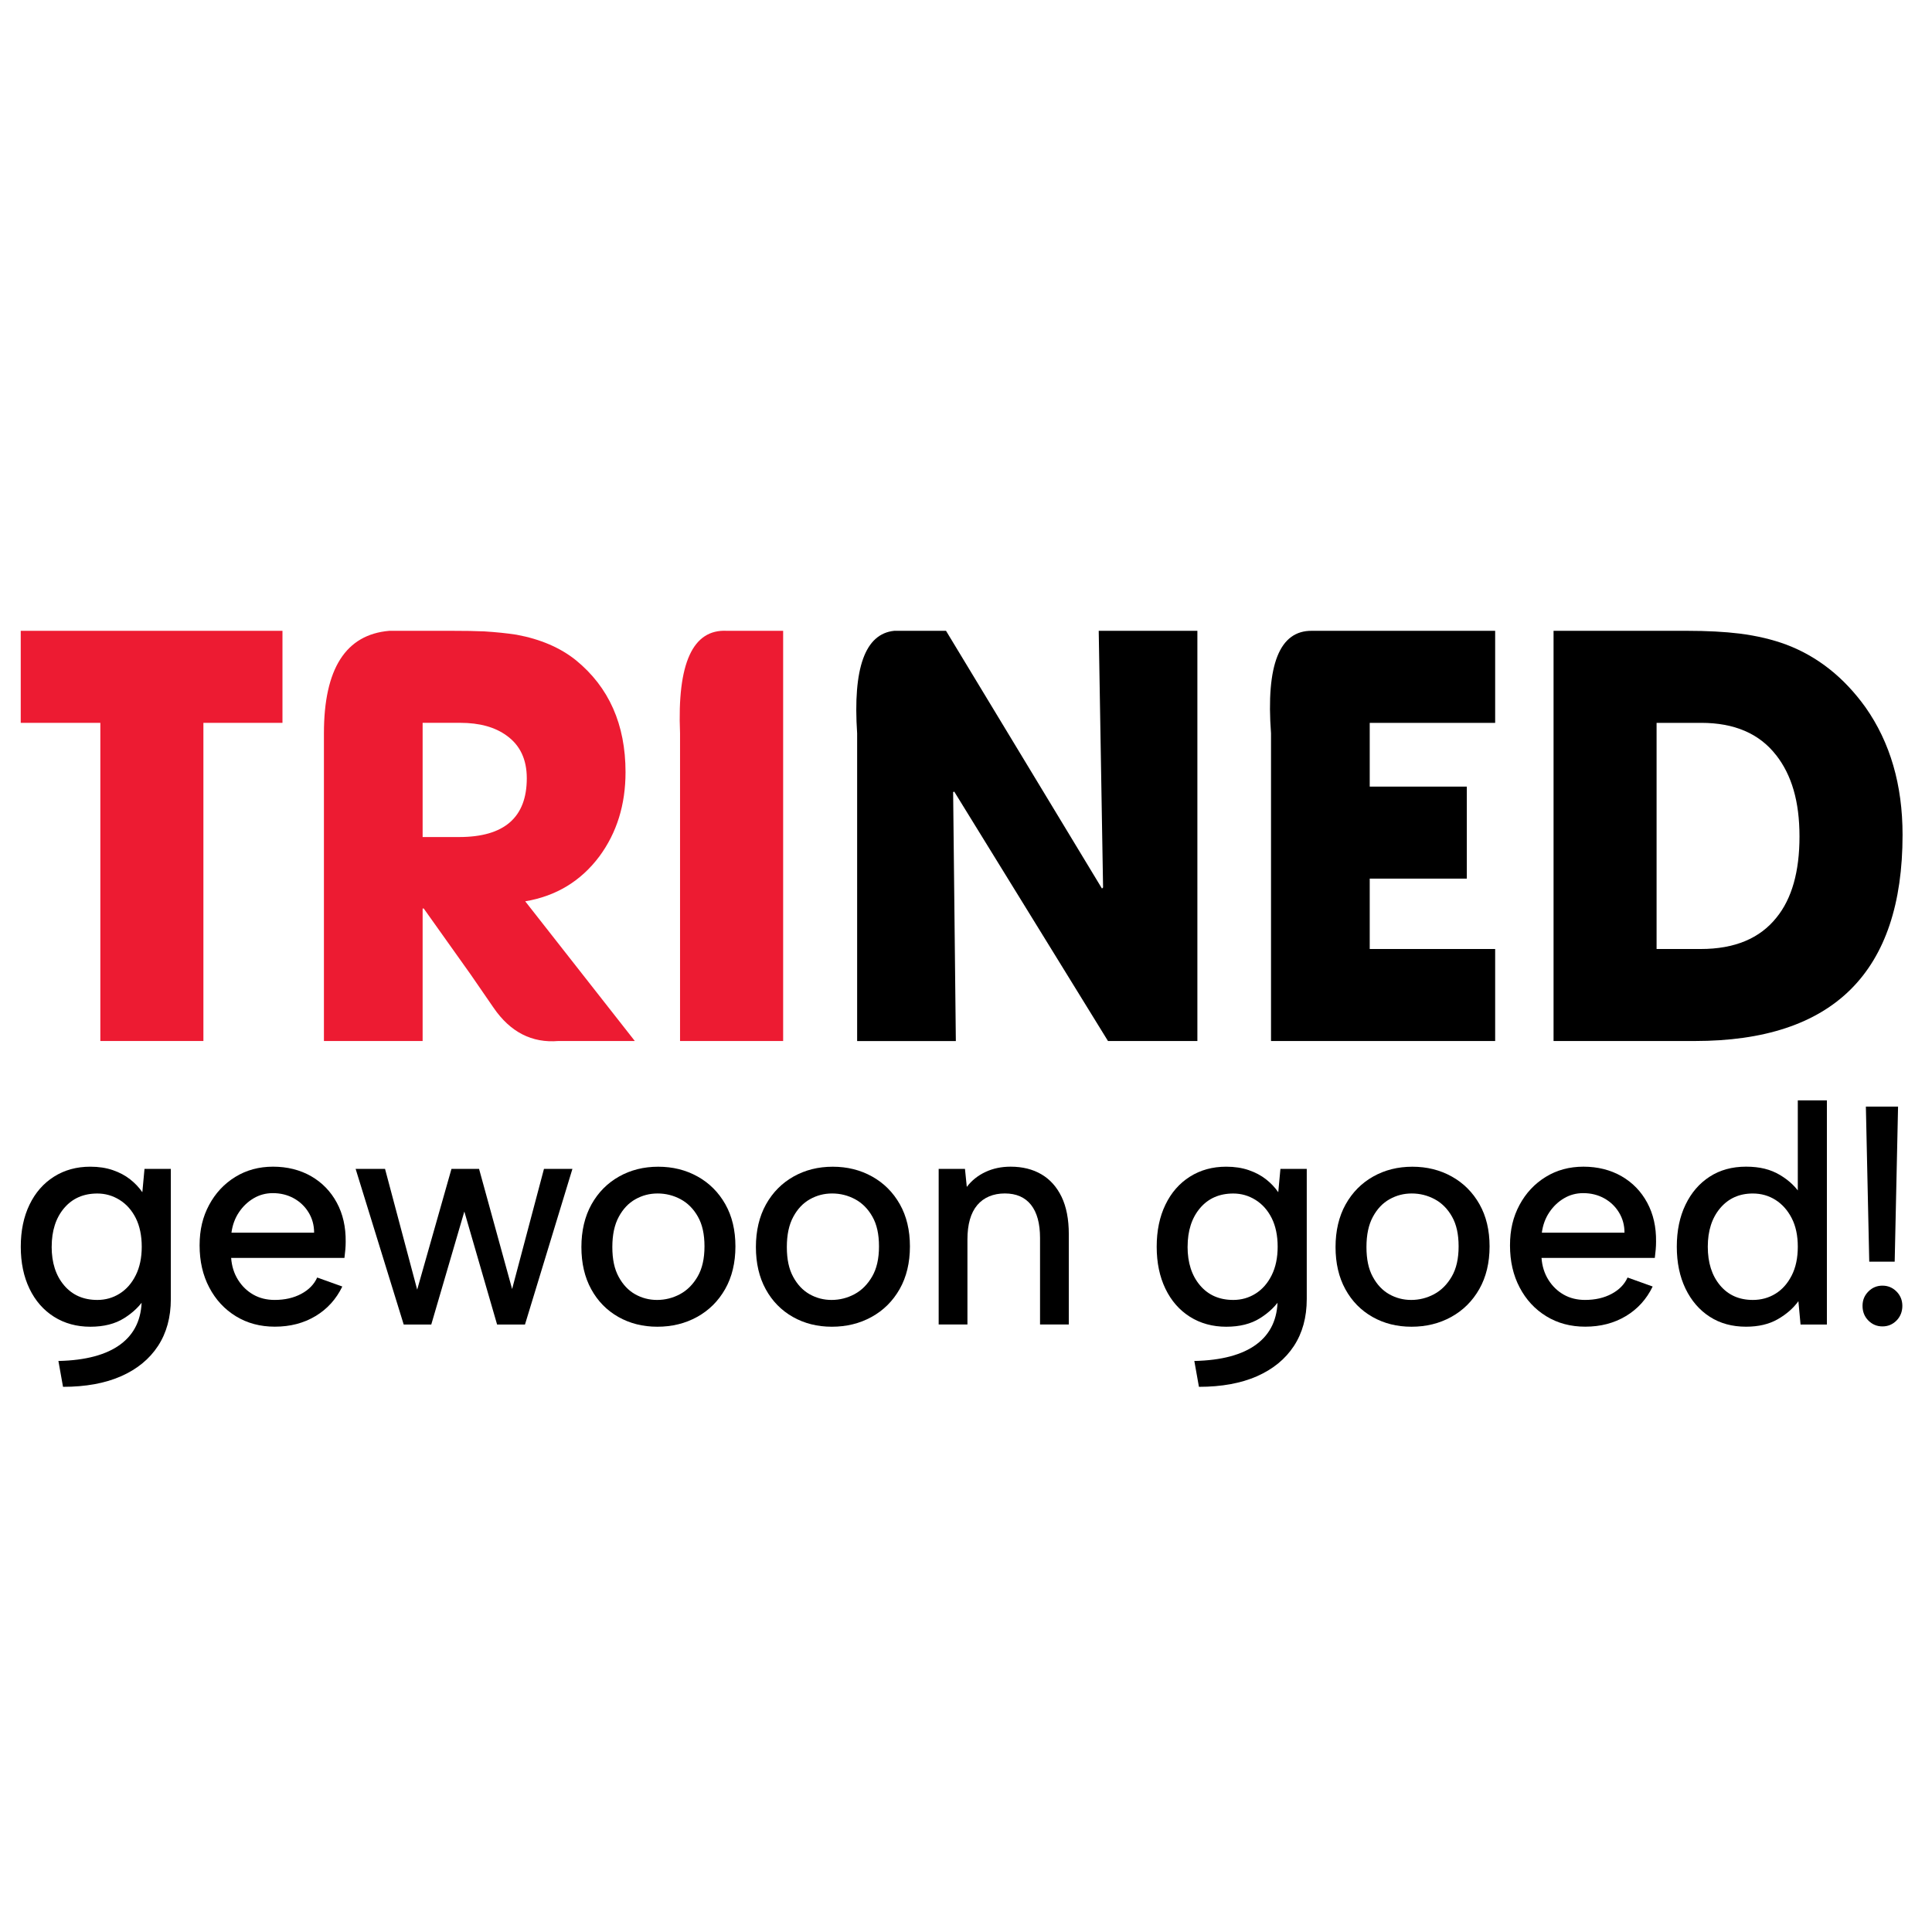
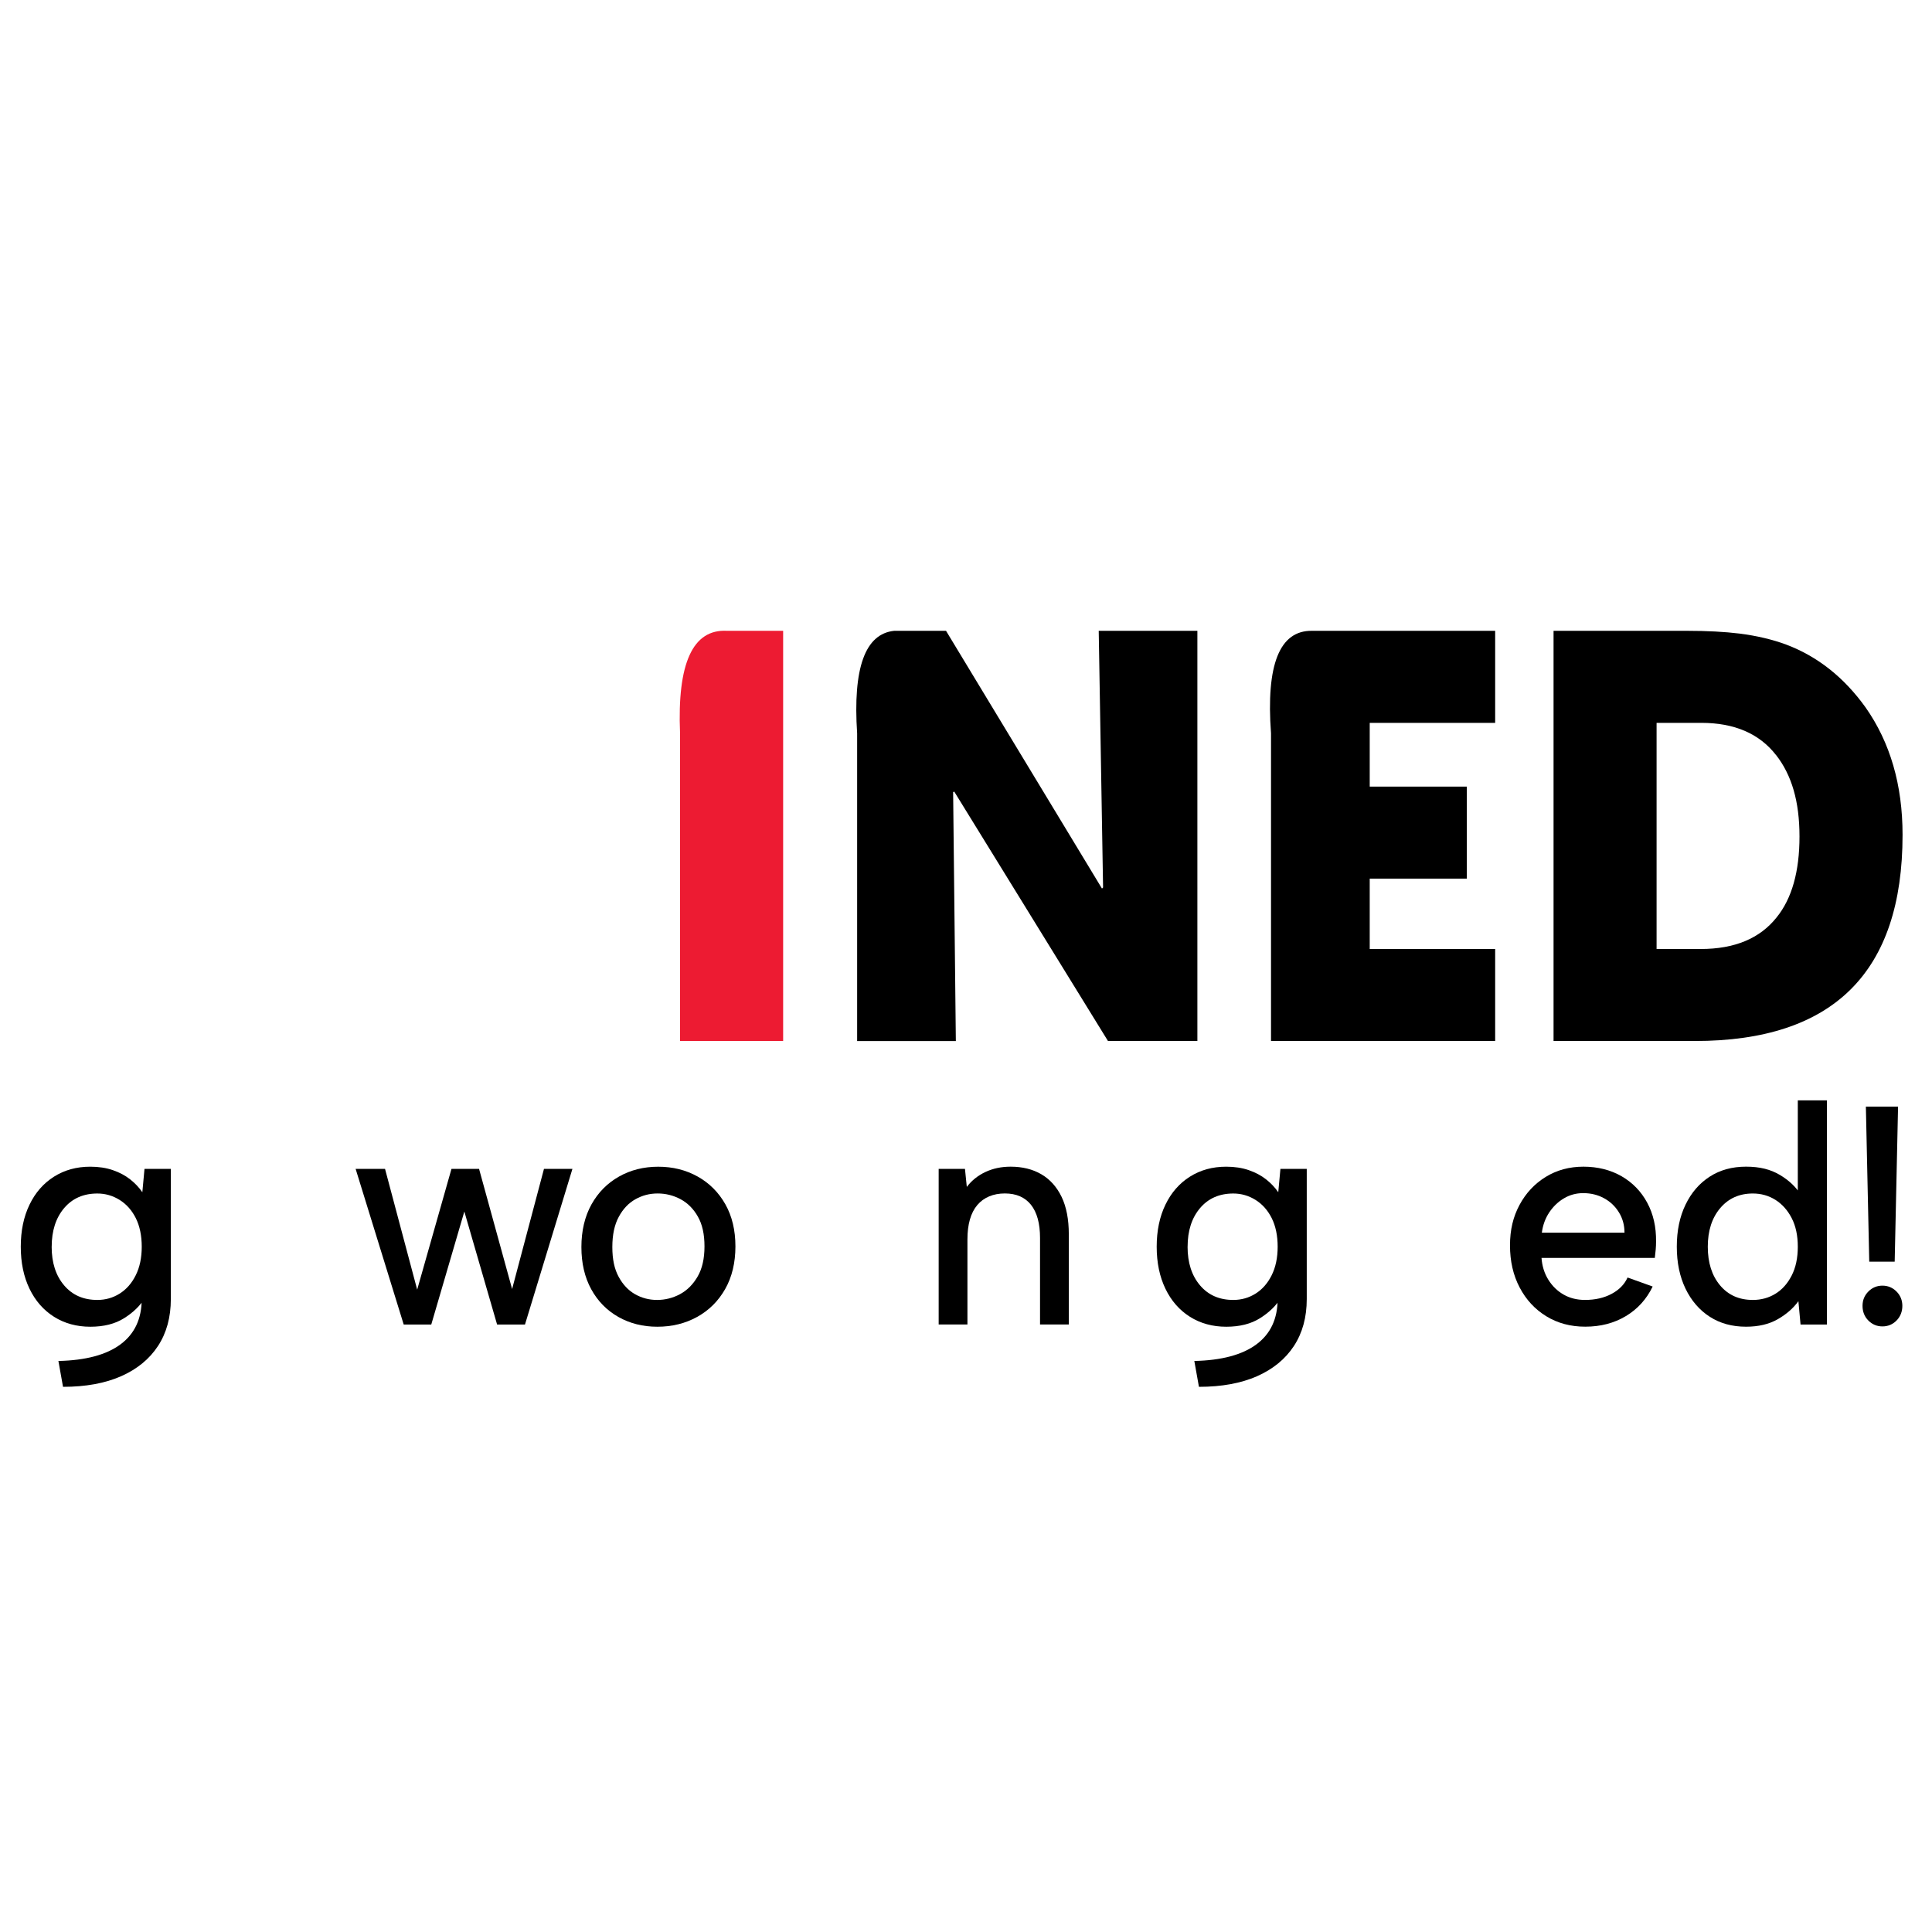
<svg xmlns="http://www.w3.org/2000/svg" xmlns:ns1="http://sodipodi.sourceforge.net/DTD/sodipodi-0.dtd" xmlns:ns2="http://www.inkscape.org/namespaces/inkscape" width="256" height="256" viewBox="0 0 256 256" fill="none" version="1.1" id="svg17" ns1:docname="serviceprovider_trined.svg" ns2:version="1.3.2 (091e20e, 2023-11-25, custom)">
  <defs id="defs17" />
  <ns1:namedview id="namedview17" pagecolor="#ffffff" bordercolor="#000000" borderopacity="0.25" ns2:showpageshadow="2" ns2:pageopacity="0.0" ns2:pagecheckerboard="0" ns2:deskcolor="#d1d1d1" ns2:zoom="2.9205502" ns2:cx="59.235414" ns2:cy="119.49803" ns2:window-width="1920" ns2:window-height="1009" ns2:window-x="-8" ns2:window-y="-8" ns2:window-maximized="1" ns2:current-layer="svg17" />
  <g id="g17" transform="matrix(1.76,0,0,1.789,-38.23,-64.661)">
    <path d="m 25.611,128.483 c 0,1.184 0.312,2.137 0.935,2.86 0.622,0.723 1.457,1.083 2.503,1.083 0.614,0 1.176,-0.156 1.684,-0.471 0.508,-0.315 0.911,-0.768 1.21,-1.361 0.299,-0.591 0.45,-1.295 0.45,-2.111 0,-0.816 -0.151,-1.536 -0.45,-2.121 -0.299,-0.585 -0.707,-1.033 -1.221,-1.348 -0.516,-0.315 -1.073,-0.471 -1.671,-0.471 -1.046,0 -1.88,0.36 -2.503,1.083 -0.622,0.723 -0.935,1.676 -0.935,2.86 m 6.986,-5.765 h 1.984 v 9.637 c 0,1.353 -0.323,2.513 -0.969,3.482 -0.646,0.969 -1.573,1.714 -2.778,2.238 -1.208,0.522 -2.664,0.784 -4.37,0.784 l -0.347,-1.915 c 2.06,-0.045 3.62,-0.458 4.679,-1.234 1.062,-0.776 1.592,-1.893 1.592,-3.355 v -0.114 l 0.254,0.024 c -0.368,0.585 -0.895,1.089 -1.578,1.51 -0.683,0.424 -1.533,0.633 -2.548,0.633 -1.014,0 -1.941,-0.246 -2.733,-0.739 -0.792,-0.493 -1.406,-1.184 -1.843,-2.076 -0.437,-0.892 -0.657,-1.928 -0.657,-3.112 0,-1.184 0.22,-2.222 0.657,-3.112 0.437,-0.892 1.051,-1.584 1.843,-2.076 0.792,-0.493 1.703,-0.739 2.733,-0.739 0.63,0 1.194,0.085 1.695,0.254 0.501,0.17 0.935,0.395 1.303,0.681 0.368,0.283 0.675,0.604 0.922,0.956 l 0.162,-1.729 z" fill="#000000" id="path1" />
-     <path d="m 45.37,127.444 c 0,-0.553 -0.138,-1.051 -0.416,-1.499 -0.275,-0.445 -0.649,-0.794 -1.117,-1.049 -0.469,-0.254 -0.996,-0.381 -1.578,-0.381 -0.522,0 -1.004,0.127 -1.441,0.381 -0.437,0.254 -0.808,0.599 -1.107,1.038 -0.299,0.437 -0.487,0.943 -0.564,1.51 h 6.226 z m -2.95,6.962 c -1.107,0 -2.087,-0.257 -2.94,-0.773 -0.853,-0.514 -1.523,-1.226 -2.005,-2.132 -0.485,-0.906 -0.726,-1.944 -0.726,-3.112 0,-1.168 0.238,-2.121 0.715,-2.998 0.477,-0.876 1.133,-1.568 1.97,-2.076 0.837,-0.508 1.788,-0.76 2.847,-0.76 1.059,0 2.029,0.236 2.86,0.704 0.829,0.469 1.475,1.123 1.936,1.96 0.461,0.837 0.683,1.804 0.67,2.895 0,0.185 -0.008,0.373 -0.024,0.564 -0.016,0.193 -0.04,0.403 -0.069,0.633 h -8.53 c 0.045,0.614 0.22,1.157 0.519,1.626 0.299,0.469 0.683,0.834 1.152,1.096 0.469,0.262 1.004,0.392 1.602,0.392 0.768,0 1.438,-0.151 2.005,-0.45 0.569,-0.299 0.969,-0.704 1.2,-1.21 l 1.891,0.667 c -0.461,0.938 -1.133,1.668 -2.018,2.19 -0.885,0.522 -1.901,0.784 -3.056,0.784 z" fill="#000000" id="path2" />
    <path d="m 54.191,134.245 h -2.076 l -3.62,-11.528 h 2.214 l 2.421,8.946 2.582,-8.946 h 2.076 l 2.489,8.901 2.399,-8.901 h 2.142 l -3.572,11.528 h -2.1 l -2.466,-8.368 z" fill="#000000" id="path3" />
    <path d="m 71.185,132.426 c 0.614,0 1.192,-0.143 1.729,-0.426 0.538,-0.283 0.98,-0.718 1.327,-1.303 0.347,-0.585 0.519,-1.329 0.519,-2.238 0,-0.908 -0.164,-1.626 -0.495,-2.201 -0.331,-0.577 -0.765,-1.006 -1.303,-1.292 -0.538,-0.283 -1.115,-0.426 -1.729,-0.426 -0.614,0 -1.157,0.143 -1.671,0.426 -0.516,0.283 -0.935,0.718 -1.255,1.303 -0.323,0.585 -0.485,1.329 -0.485,2.238 0,0.908 0.156,1.626 0.474,2.201 0.315,0.577 0.726,1.006 1.234,1.292 0.508,0.283 1.062,0.426 1.66,0.426 m 0.024,1.984 c -1.091,0 -2.071,-0.241 -2.94,-0.726 -0.869,-0.485 -1.549,-1.168 -2.042,-2.052 -0.493,-0.885 -0.739,-1.925 -0.739,-3.125 0,-1.2 0.254,-2.267 0.76,-3.159 0.508,-0.892 1.2,-1.578 2.076,-2.063 0.877,-0.485 1.859,-0.726 2.95,-0.726 1.091,0 2.079,0.241 2.963,0.726 0.884,0.485 1.578,1.168 2.087,2.052 0.508,0.885 0.76,1.925 0.76,3.125 0,1.2 -0.257,2.267 -0.773,3.159 -0.516,0.892 -1.218,1.578 -2.111,2.063 -0.892,0.485 -1.891,0.726 -2.998,0.726" fill="#000000" id="path4" />
-     <path d="m 84.323,132.426 c 0.614,0 1.192,-0.143 1.729,-0.426 0.538,-0.283 0.98,-0.718 1.327,-1.303 0.347,-0.585 0.519,-1.329 0.519,-2.238 0,-0.908 -0.164,-1.626 -0.495,-2.201 -0.331,-0.577 -0.765,-1.006 -1.303,-1.292 -0.538,-0.283 -1.115,-0.426 -1.729,-0.426 -0.614,0 -1.157,0.143 -1.671,0.426 -0.516,0.283 -0.935,0.718 -1.255,1.303 -0.323,0.585 -0.485,1.329 -0.485,2.238 0,0.908 0.156,1.626 0.474,2.201 0.315,0.577 0.726,1.006 1.234,1.292 0.508,0.283 1.059,0.426 1.66,0.426 m 0.024,1.984 c -1.091,0 -2.071,-0.241 -2.94,-0.726 -0.869,-0.485 -1.549,-1.168 -2.042,-2.052 -0.493,-0.885 -0.739,-1.925 -0.739,-3.125 0,-1.2 0.254,-2.267 0.76,-3.159 0.508,-0.892 1.2,-1.578 2.076,-2.063 0.877,-0.485 1.859,-0.726 2.95,-0.726 1.091,0 2.079,0.241 2.963,0.726 0.884,0.485 1.578,1.168 2.087,2.052 0.508,0.885 0.76,1.925 0.76,3.125 0,1.2 -0.257,2.267 -0.773,3.159 -0.516,0.892 -1.218,1.578 -2.111,2.063 -0.892,0.485 -1.891,0.726 -2.998,0.726" fill="#000000" id="path5" />
    <path d="m 92.387,122.717 h 1.984 l 0.138,1.337 c 0.368,-0.477 0.837,-0.845 1.406,-1.107 0.569,-0.262 1.2,-0.392 1.891,-0.392 0.892,0 1.663,0.188 2.317,0.564 0.654,0.376 1.16,0.935 1.523,1.671 0.36,0.739 0.543,1.66 0.543,2.767 v 6.687 h -2.166 v -6.409 c 0,-1.075 -0.228,-1.893 -0.681,-2.455 -0.453,-0.561 -1.11,-0.842 -1.97,-0.842 -0.861,0 -1.584,0.289 -2.076,0.863 -0.493,0.577 -0.739,1.425 -0.739,2.548 v 6.295 h -2.166 v -11.528 z" fill="#000000" id="path6" />
    <path d="m 111.131,128.483 c 0,1.184 0.312,2.137 0.935,2.86 0.622,0.723 1.457,1.083 2.503,1.083 0.614,0 1.176,-0.156 1.684,-0.471 0.508,-0.315 0.911,-0.768 1.21,-1.361 0.299,-0.591 0.45,-1.295 0.45,-2.111 0,-0.816 -0.151,-1.536 -0.45,-2.121 -0.299,-0.585 -0.707,-1.033 -1.221,-1.348 -0.516,-0.315 -1.073,-0.471 -1.671,-0.471 -1.046,0 -1.88,0.36 -2.503,1.083 -0.622,0.723 -0.935,1.676 -0.935,2.86 m 6.986,-5.765 h 1.984 v 9.637 c 0,1.353 -0.323,2.513 -0.969,3.482 -0.646,0.969 -1.573,1.714 -2.778,2.238 -1.208,0.522 -2.664,0.784 -4.37,0.784 l -0.347,-1.915 c 2.06,-0.045 3.62,-0.458 4.679,-1.234 1.062,-0.776 1.592,-1.893 1.592,-3.355 v -0.114 l 0.254,0.024 c -0.368,0.585 -0.895,1.089 -1.578,1.51 -0.683,0.424 -1.533,0.633 -2.548,0.633 -1.014,0 -1.941,-0.246 -2.733,-0.739 -0.792,-0.493 -1.406,-1.184 -1.843,-2.076 -0.437,-0.892 -0.657,-1.928 -0.657,-3.112 0,-1.184 0.22,-2.222 0.657,-3.112 0.437,-0.892 1.051,-1.584 1.843,-2.076 0.792,-0.493 1.703,-0.739 2.733,-0.739 0.63,0 1.194,0.085 1.695,0.254 0.5,0.17 0.935,0.395 1.303,0.681 0.368,0.283 0.675,0.604 0.922,0.956 l 0.162,-1.729 z" fill="#000000" id="path7" />
-     <path d="m 127.961,132.426 c 0.614,0 1.192,-0.143 1.729,-0.426 0.538,-0.283 0.98,-0.718 1.327,-1.303 0.347,-0.585 0.519,-1.329 0.519,-2.238 0,-0.908 -0.164,-1.626 -0.495,-2.201 -0.331,-0.577 -0.765,-1.006 -1.303,-1.292 -0.538,-0.283 -1.115,-0.426 -1.729,-0.426 -0.615,0 -1.158,0.143 -1.671,0.426 -0.517,0.283 -0.935,0.718 -1.256,1.303 -0.323,0.585 -0.484,1.329 -0.484,2.238 0,0.908 0.156,1.626 0.474,2.201 0.315,0.577 0.725,1.006 1.234,1.292 0.508,0.283 1.062,0.426 1.66,0.426 m 0.024,1.984 c -1.091,0 -2.071,-0.241 -2.94,-0.726 -0.868,-0.485 -1.549,-1.168 -2.041,-2.052 -0.493,-0.885 -0.739,-1.925 -0.739,-3.125 0,-1.2 0.254,-2.267 0.76,-3.159 0.508,-0.892 1.2,-1.578 2.076,-2.063 0.877,-0.485 1.859,-0.726 2.95,-0.726 1.091,0 2.079,0.241 2.964,0.726 0.884,0.485 1.578,1.168 2.087,2.052 0.508,0.885 0.76,1.925 0.76,3.125 0,1.2 -0.257,2.267 -0.774,3.159 -0.516,0.892 -1.218,1.578 -2.11,2.063 -0.893,0.485 -1.891,0.726 -2.998,0.726" fill="#000000" id="path8" />
    <path d="m 144.025,127.444 c 0,-0.553 -0.137,-1.051 -0.416,-1.499 -0.275,-0.445 -0.648,-0.794 -1.117,-1.049 -0.469,-0.254 -0.996,-0.381 -1.578,-0.381 -0.522,0 -1.004,0.127 -1.441,0.381 -0.437,0.254 -0.808,0.599 -1.107,1.038 -0.299,0.437 -0.487,0.943 -0.564,1.51 h 6.226 z m -2.95,6.962 c -1.107,0 -2.087,-0.257 -2.94,-0.773 -0.852,-0.514 -1.522,-1.226 -2.004,-2.132 -0.485,-0.906 -0.726,-1.944 -0.726,-3.112 0,-1.168 0.238,-2.121 0.715,-2.998 0.477,-0.876 1.134,-1.568 1.97,-2.076 0.837,-0.508 1.788,-0.76 2.847,-0.76 1.06,0 2.029,0.236 2.86,0.704 0.829,0.469 1.476,1.123 1.936,1.96 0.461,0.837 0.684,1.804 0.668,2.895 0,0.185 -0.008,0.373 -0.024,0.564 -0.016,0.193 -0.04,0.403 -0.069,0.633 h -8.53 c 0.045,0.614 0.22,1.157 0.519,1.626 0.299,0.469 0.683,0.834 1.152,1.096 0.469,0.262 1.004,0.392 1.602,0.392 0.768,0 1.438,-0.151 2.005,-0.45 0.569,-0.299 0.969,-0.704 1.2,-1.21 l 1.89,0.667 c -0.46,0.938 -1.133,1.668 -2.017,2.19 -0.885,0.522 -1.902,0.784 -3.057,0.784" fill="#000000" id="path9" />
    <path d="m 150.296,128.483 c 0,1.184 0.308,2.137 0.922,2.86 0.614,0.723 1.438,1.083 2.468,1.083 0.63,0 1.2,-0.154 1.706,-0.461 0.508,-0.307 0.913,-0.757 1.22,-1.348 0.308,-0.591 0.461,-1.303 0.461,-2.132 0,-0.829 -0.153,-1.536 -0.461,-2.121 -0.307,-0.585 -0.715,-1.033 -1.22,-1.348 -0.509,-0.315 -1.076,-0.474 -1.706,-0.474 -1.014,0 -1.832,0.36 -2.455,1.083 -0.622,0.723 -0.935,1.676 -0.935,2.86 m 7.031,-3.806 -0.254,0.069 v -7.103 h 2.19 v 16.602 h -1.983 l -0.162,-1.729 c -0.384,0.522 -0.903,0.969 -1.557,1.337 -0.654,0.368 -1.448,0.553 -2.386,0.553 -1.046,0 -1.957,-0.246 -2.733,-0.739 -0.776,-0.493 -1.382,-1.184 -1.822,-2.076 -0.437,-0.892 -0.657,-1.928 -0.657,-3.112 0,-1.184 0.22,-2.222 0.657,-3.112 0.437,-0.892 1.046,-1.584 1.822,-2.076 0.776,-0.493 1.687,-0.739 2.733,-0.739 1.046,0 1.849,0.204 2.548,0.612 0.699,0.408 1.234,0.911 1.602,1.51" fill="#000000" id="path10" />
    <path d="m 162.2,118.107 h 2.421 l -0.254,11.483 h -1.915 l -0.254,-11.483 z m 1.245,16.279 c -0.416,0 -0.768,-0.146 -1.062,-0.437 -0.291,-0.291 -0.437,-0.654 -0.437,-1.083 0,-0.429 0.146,-0.768 0.437,-1.062 0.291,-0.291 0.646,-0.437 1.062,-0.437 0.416,0 0.768,0.146 1.062,0.437 0.291,0.291 0.437,0.646 0.437,1.062 0,0.416 -0.146,0.792 -0.437,1.083 -0.291,0.291 -0.646,0.437 -1.062,0.437 z" fill="#000000" id="path11" />
    <path d="m 105.138,113.247 -11.576,-18.474 -0.082,0.042 0.204,18.435 h -7.431 V 90.461 c -0.328,-4.844 0.601,-7.375 2.791,-7.595 h 3.901 l 11.742,19.091 0.082,-0.082 -0.328,-19.009 h 7.428 V 113.247 Z" fill="#000000" id="path12" />
    <path d="M 117.413,113.247 V 90.461 c -0.384,-5.09 0.643,-7.622 3.077,-7.595 h 13.798 v 6.817 h -9.444 v 4.722 h 7.309 v 6.814 h -7.309 v 5.214 h 9.444 v 6.814 z" fill="#000000" id="path13" />
    <path d="m 155.431,92.064 c -1.26,-1.589 -3.135,-2.381 -5.625,-2.381 h -3.365 V 106.433 h 3.326 c 2.545,0 4.449,-0.779 5.709,-2.338 1.15,-1.396 1.724,-3.395 1.724,-5.996 0,-2.601 -0.59,-4.558 -1.766,-6.035 m -6.117,21.183 h -10.633 V 82.866 h 10.058 c 1.504,0 2.82,0.069 3.94,0.204 1.314,0.164 2.492,0.44 3.531,0.821 2.354,0.877 4.337,2.423 5.956,4.64 1.859,2.601 2.791,5.749 2.791,9.444 0,10.18 -5.212,15.273 -15.643,15.273 z" fill="#000000" id="path14" />
-     <path d="m 23.283,82.866 v 6.817 h 5.993 V 113.247 h 7.759 V 89.683 h 5.953 v -6.817 z" fill="#ed1b32" id="path15" />
-     <path d="m 59.864,90.626 c -0.877,-0.628 -2.039,-0.945 -3.49,-0.945 h -2.834 v 8.459 h 2.749 c 3.395,0 5.093,-1.451 5.093,-4.354 0,-1.396 -0.506,-2.447 -1.517,-3.159 z m 3.901,22.621 c -1.997,0.164 -3.626,-0.657 -4.886,-2.466 l -1.724,-2.463 -3.533,-4.886 h -0.082 v 9.815 h -7.431 V 90.461 c 0,-4.788 1.642,-7.32 4.926,-7.595 h 4.682 c 1.012,0 1.833,0.013 2.463,0.042 0.903,0.056 1.711,0.138 2.423,0.246 1.806,0.328 3.297,0.959 4.476,1.888 2.489,1.999 3.737,4.762 3.737,8.294 0,2.41 -0.657,4.489 -1.97,6.239 -1.396,1.833 -3.257,2.942 -5.582,3.326 l 8.252,10.347 h -5.747 z" fill="#ed1b32" id="path16" />
    <path d="M 72.92,113.247 V 90.461 c -0.22,-5.199 0.959,-7.73 3.53,-7.595 h 4.232 v 30.381 h -7.76 z" fill="#ed1b32" id="path17" />
  </g>
</svg>